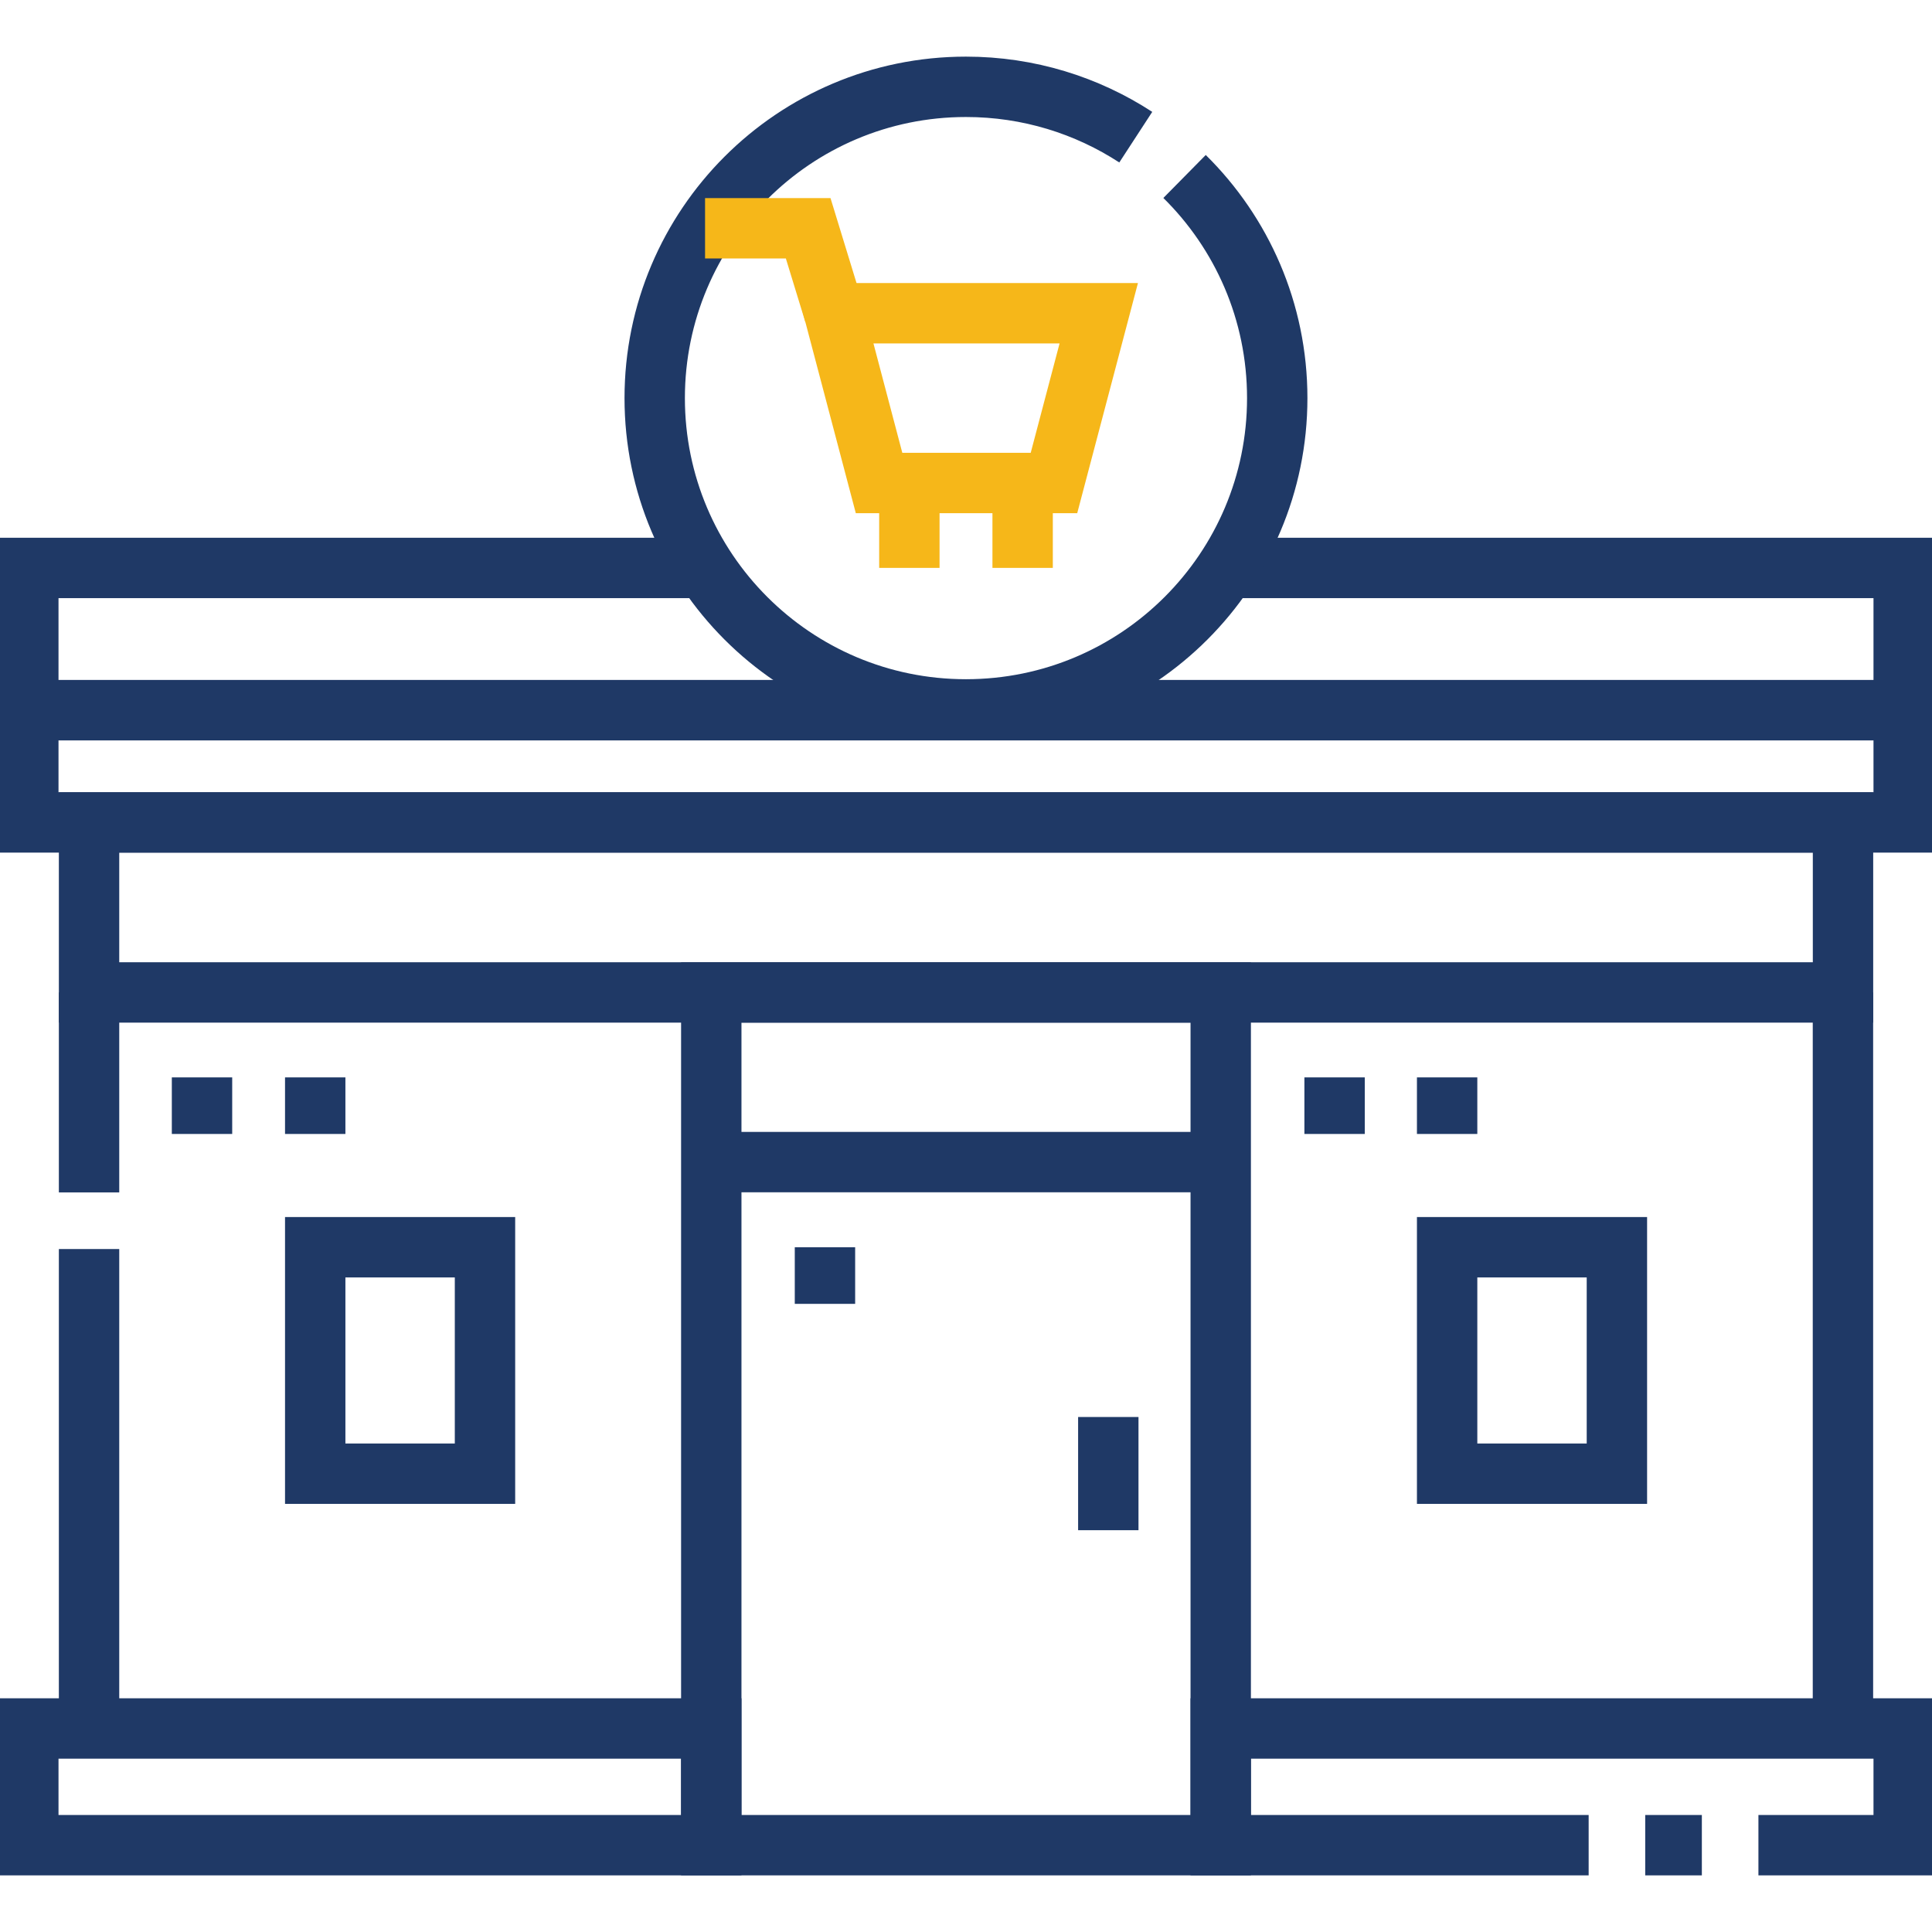
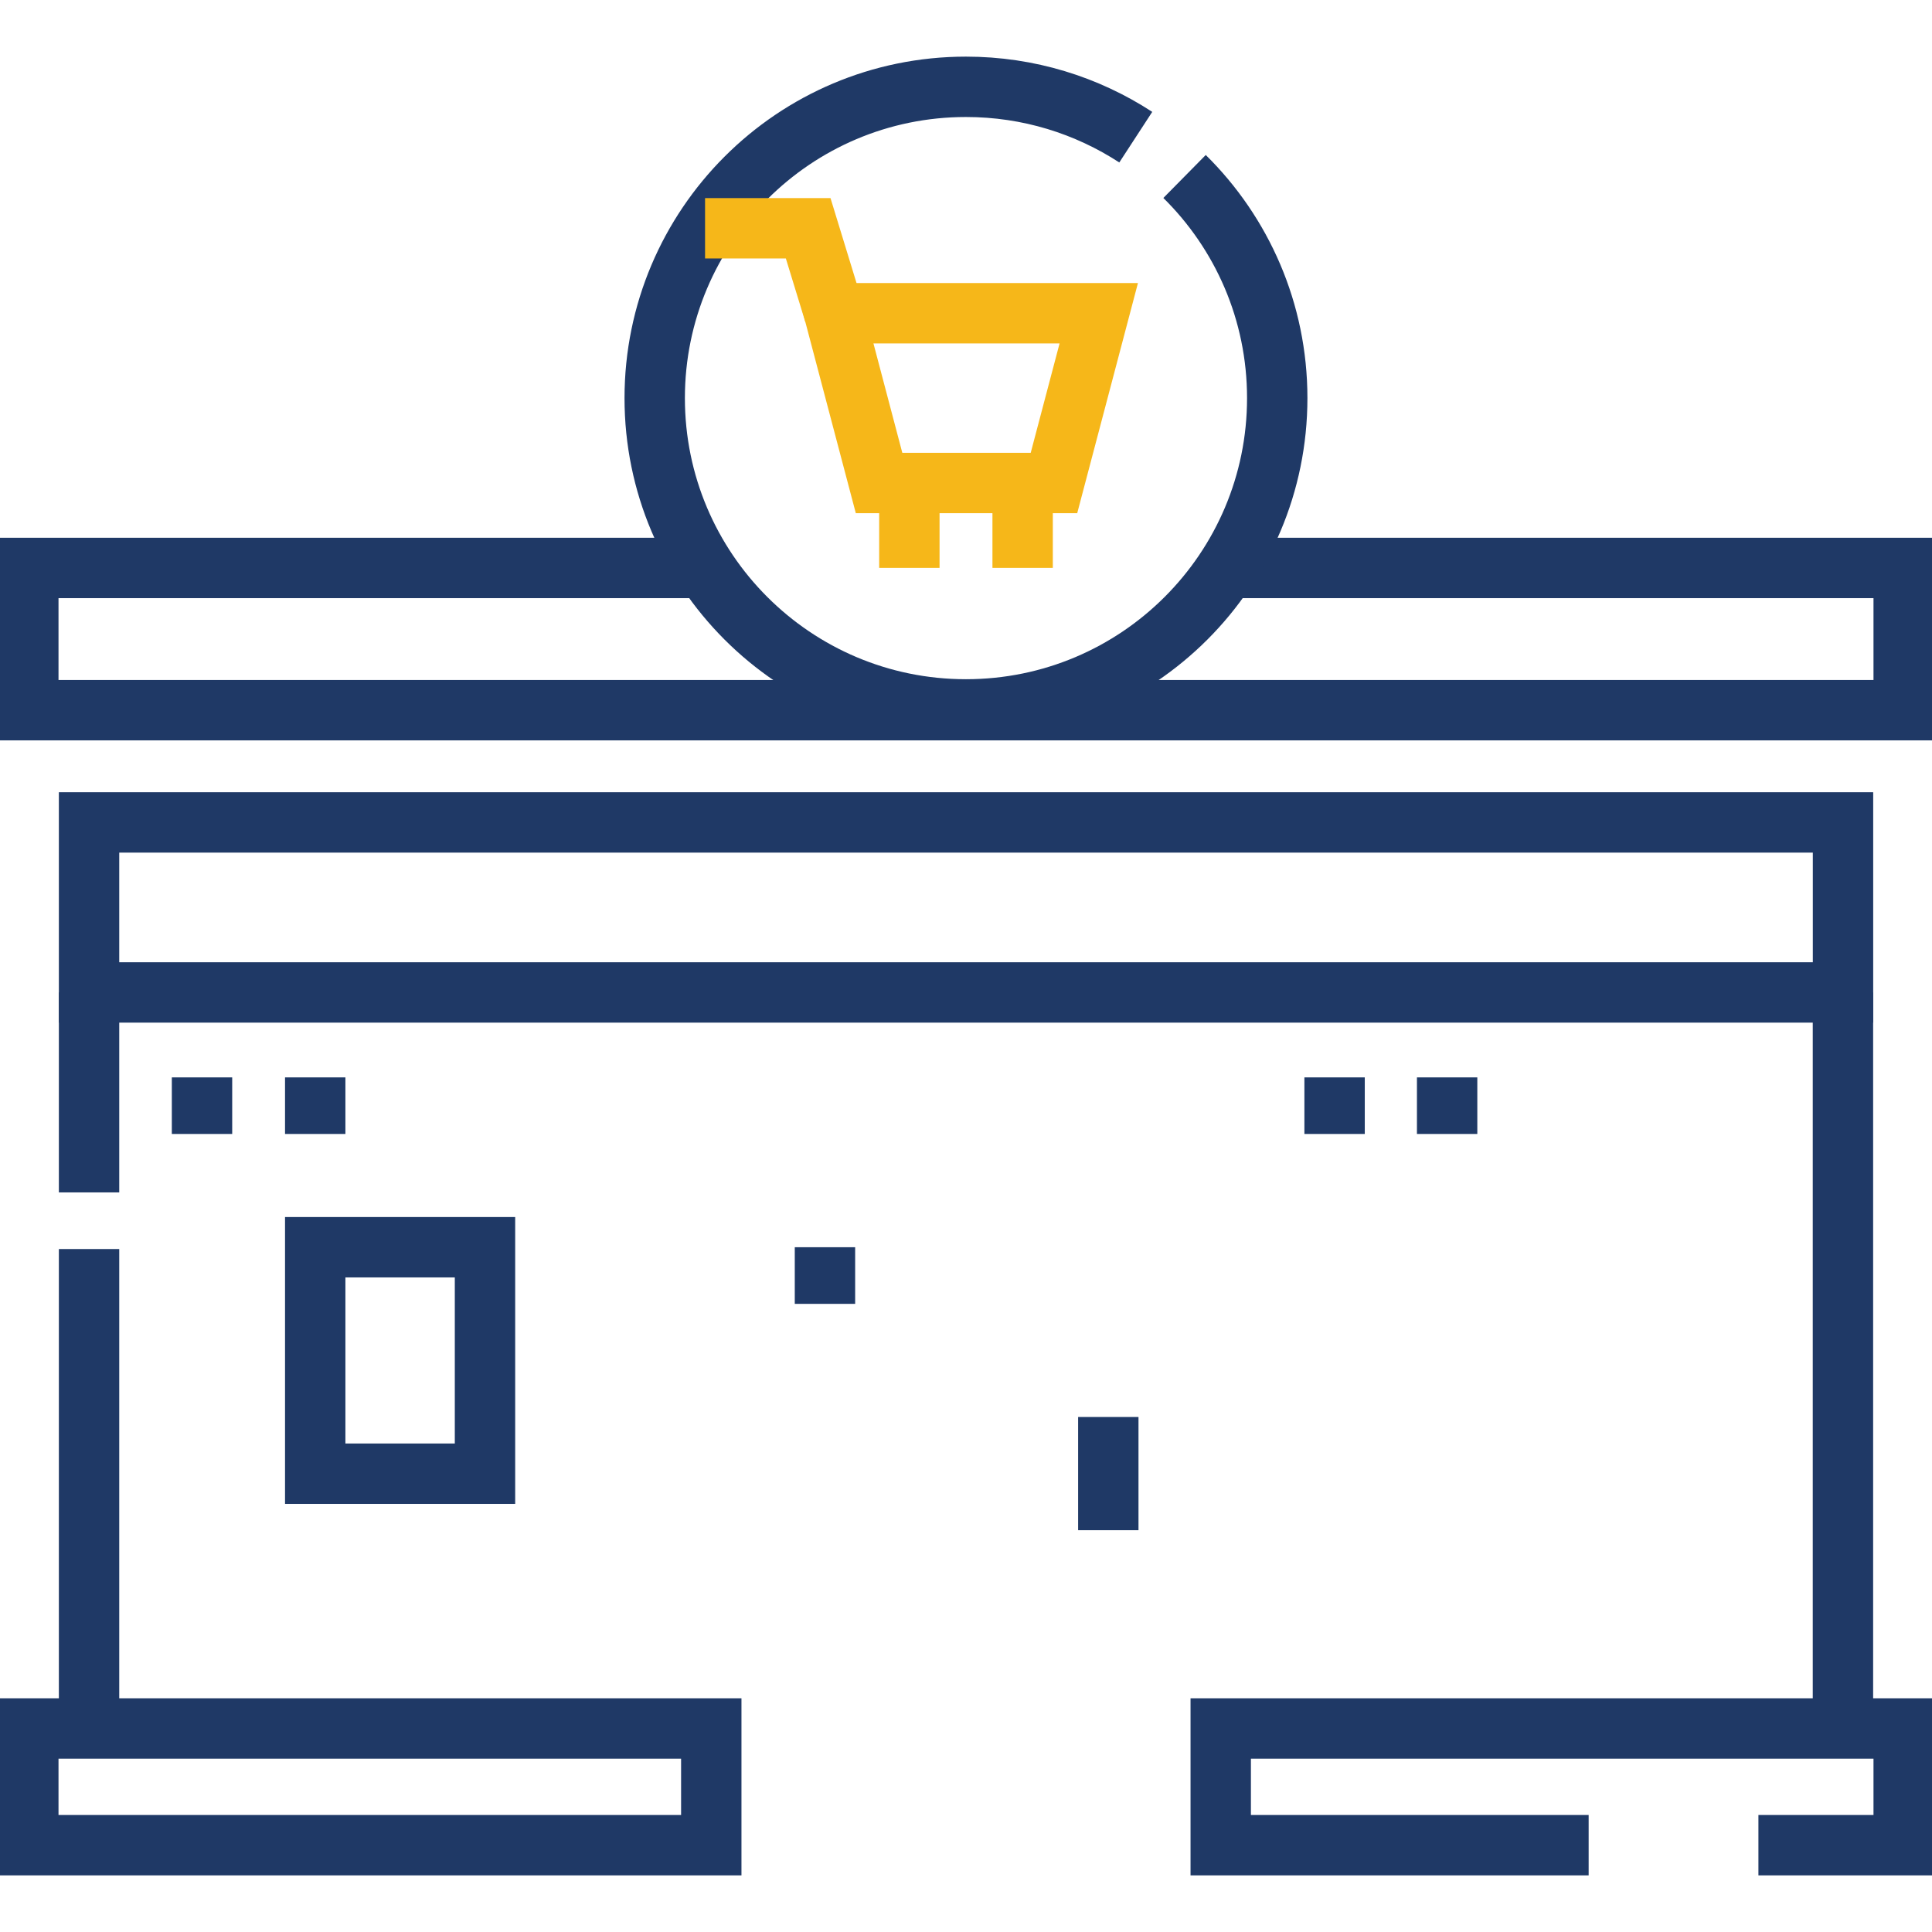
<svg xmlns="http://www.w3.org/2000/svg" width="32" height="32" viewBox="0 0 32 32" fill="none">
  <g clip-path="url(#clip0_4319_743)">
-     <path d="M20.219 16.438H11.781V30.562H20.219V16.438Z" stroke="#1F3966" stroke-miterlimit="10" />
    <path d="M30.526 13.622H1.475V16.438H30.526V13.622Z" stroke="#1F3966" stroke-miterlimit="10" />
-     <path d="M31.531 11.763H0.469V13.622H31.531V11.763Z" stroke="#1F3966" stroke-miterlimit="10" />
    <path d="M11.679 9.407H0.469V11.763H31.531V9.407H20.321" stroke="#1F3966" stroke-miterlimit="10" />
-     <path d="M27.25 30.562H28.188" stroke="#1F3966" stroke-miterlimit="10" />
    <path d="M29.125 30.562H31.531V28.629H20.219V30.562H26.313" stroke="#1F3966" stroke-miterlimit="10" />
    <path d="M0.469 30.562H11.781V28.629H0.469V30.562Z" stroke="#1F3966" stroke-miterlimit="10" />
    <path d="M1.475 20.688V28.629" stroke="#1F3966" stroke-miterlimit="10" />
    <path d="M1.475 16.438V19.75" stroke="#1F3966" stroke-miterlimit="10" />
    <path d="M30.525 16.438V28.629" stroke="#1F3966" stroke-miterlimit="10" />
-     <path d="M11.781 19.248H20.219" stroke="#1F3966" stroke-miterlimit="10" />
    <path d="M18.357 23.47V25.345" stroke="#1F3966" stroke-miterlimit="10" />
-     <path d="M26.781 20.658H23.969V24.409H26.781V20.658Z" stroke="#1F3966" stroke-miterlimit="10" />
    <path d="M8.033 20.658H5.221V24.409H8.033V20.658Z" stroke="#1F3966" stroke-miterlimit="10" />
    <path d="M3.346 17.845V18.782" stroke="#1F3966" stroke-miterlimit="10" />
    <path d="M5.221 17.845V18.782" stroke="#1F3966" stroke-miterlimit="10" />
    <path d="M13.664 20.658V21.596" stroke="#1F3966" stroke-miterlimit="10" />
    <path d="M22.105 17.845V18.782" stroke="#1F3966" stroke-miterlimit="10" />
    <path d="M23.969 17.845V18.782" stroke="#1F3966" stroke-miterlimit="10" />
    <path d="M18.812 2.272C18.003 1.745 17.037 1.438 15.999 1.438C13.152 1.438 10.844 3.747 10.844 6.594C10.844 9.441 13.152 11.75 15.999 11.75C18.847 11.75 21.155 9.441 21.155 6.594C21.155 5.157 20.568 3.858 19.62 2.923" stroke="#1F3966" stroke-miterlimit="10" />
    <path d="M17.457 8H14.56L13.818 5.188H18.199L17.457 8Z" stroke="#F6B719" stroke-miterlimit="10" />
    <path d="M16.938 8V9.406" stroke="#F6B719" stroke-miterlimit="10" />
    <path d="M15.062 8V9.406" stroke="#F6B719" stroke-miterlimit="10" />
    <path d="M13.817 5.188L13.386 3.781H11.678" stroke="#F6B719" stroke-miterlimit="10" />
  </g>
  <defs>
    <clipPath id="clip0_4319_743">
      <rect width="32" height="32" fill="white" />
    </clipPath>
  </defs>
</svg>